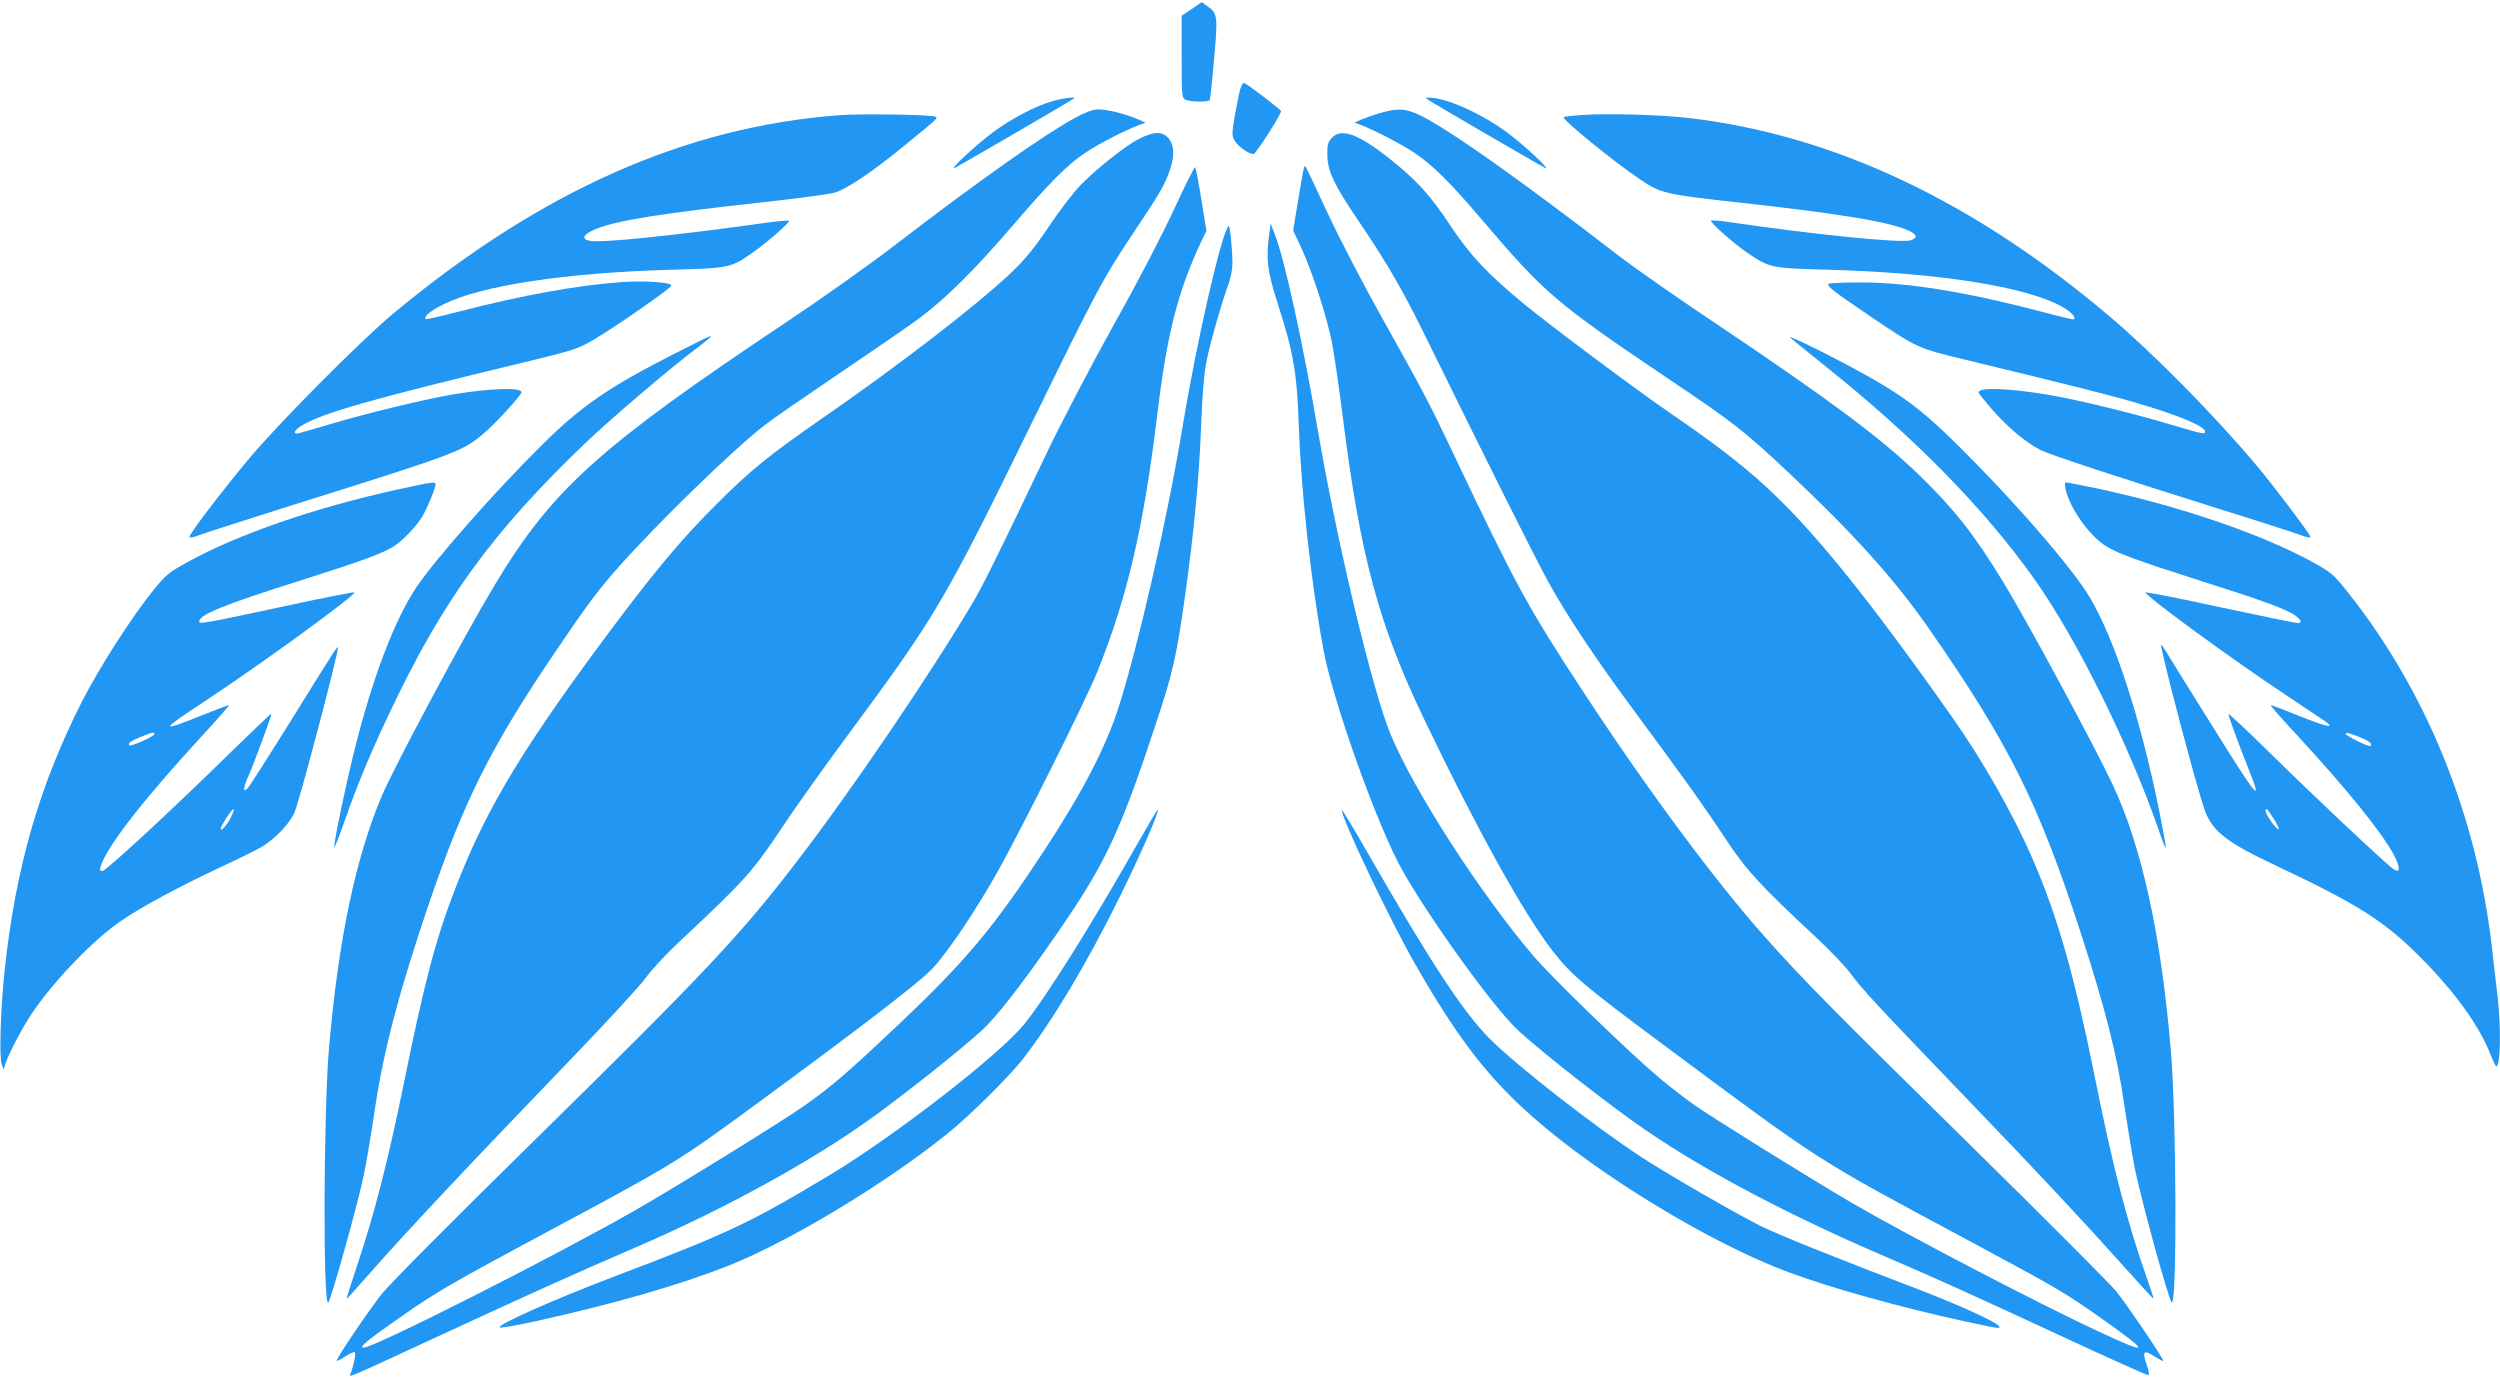
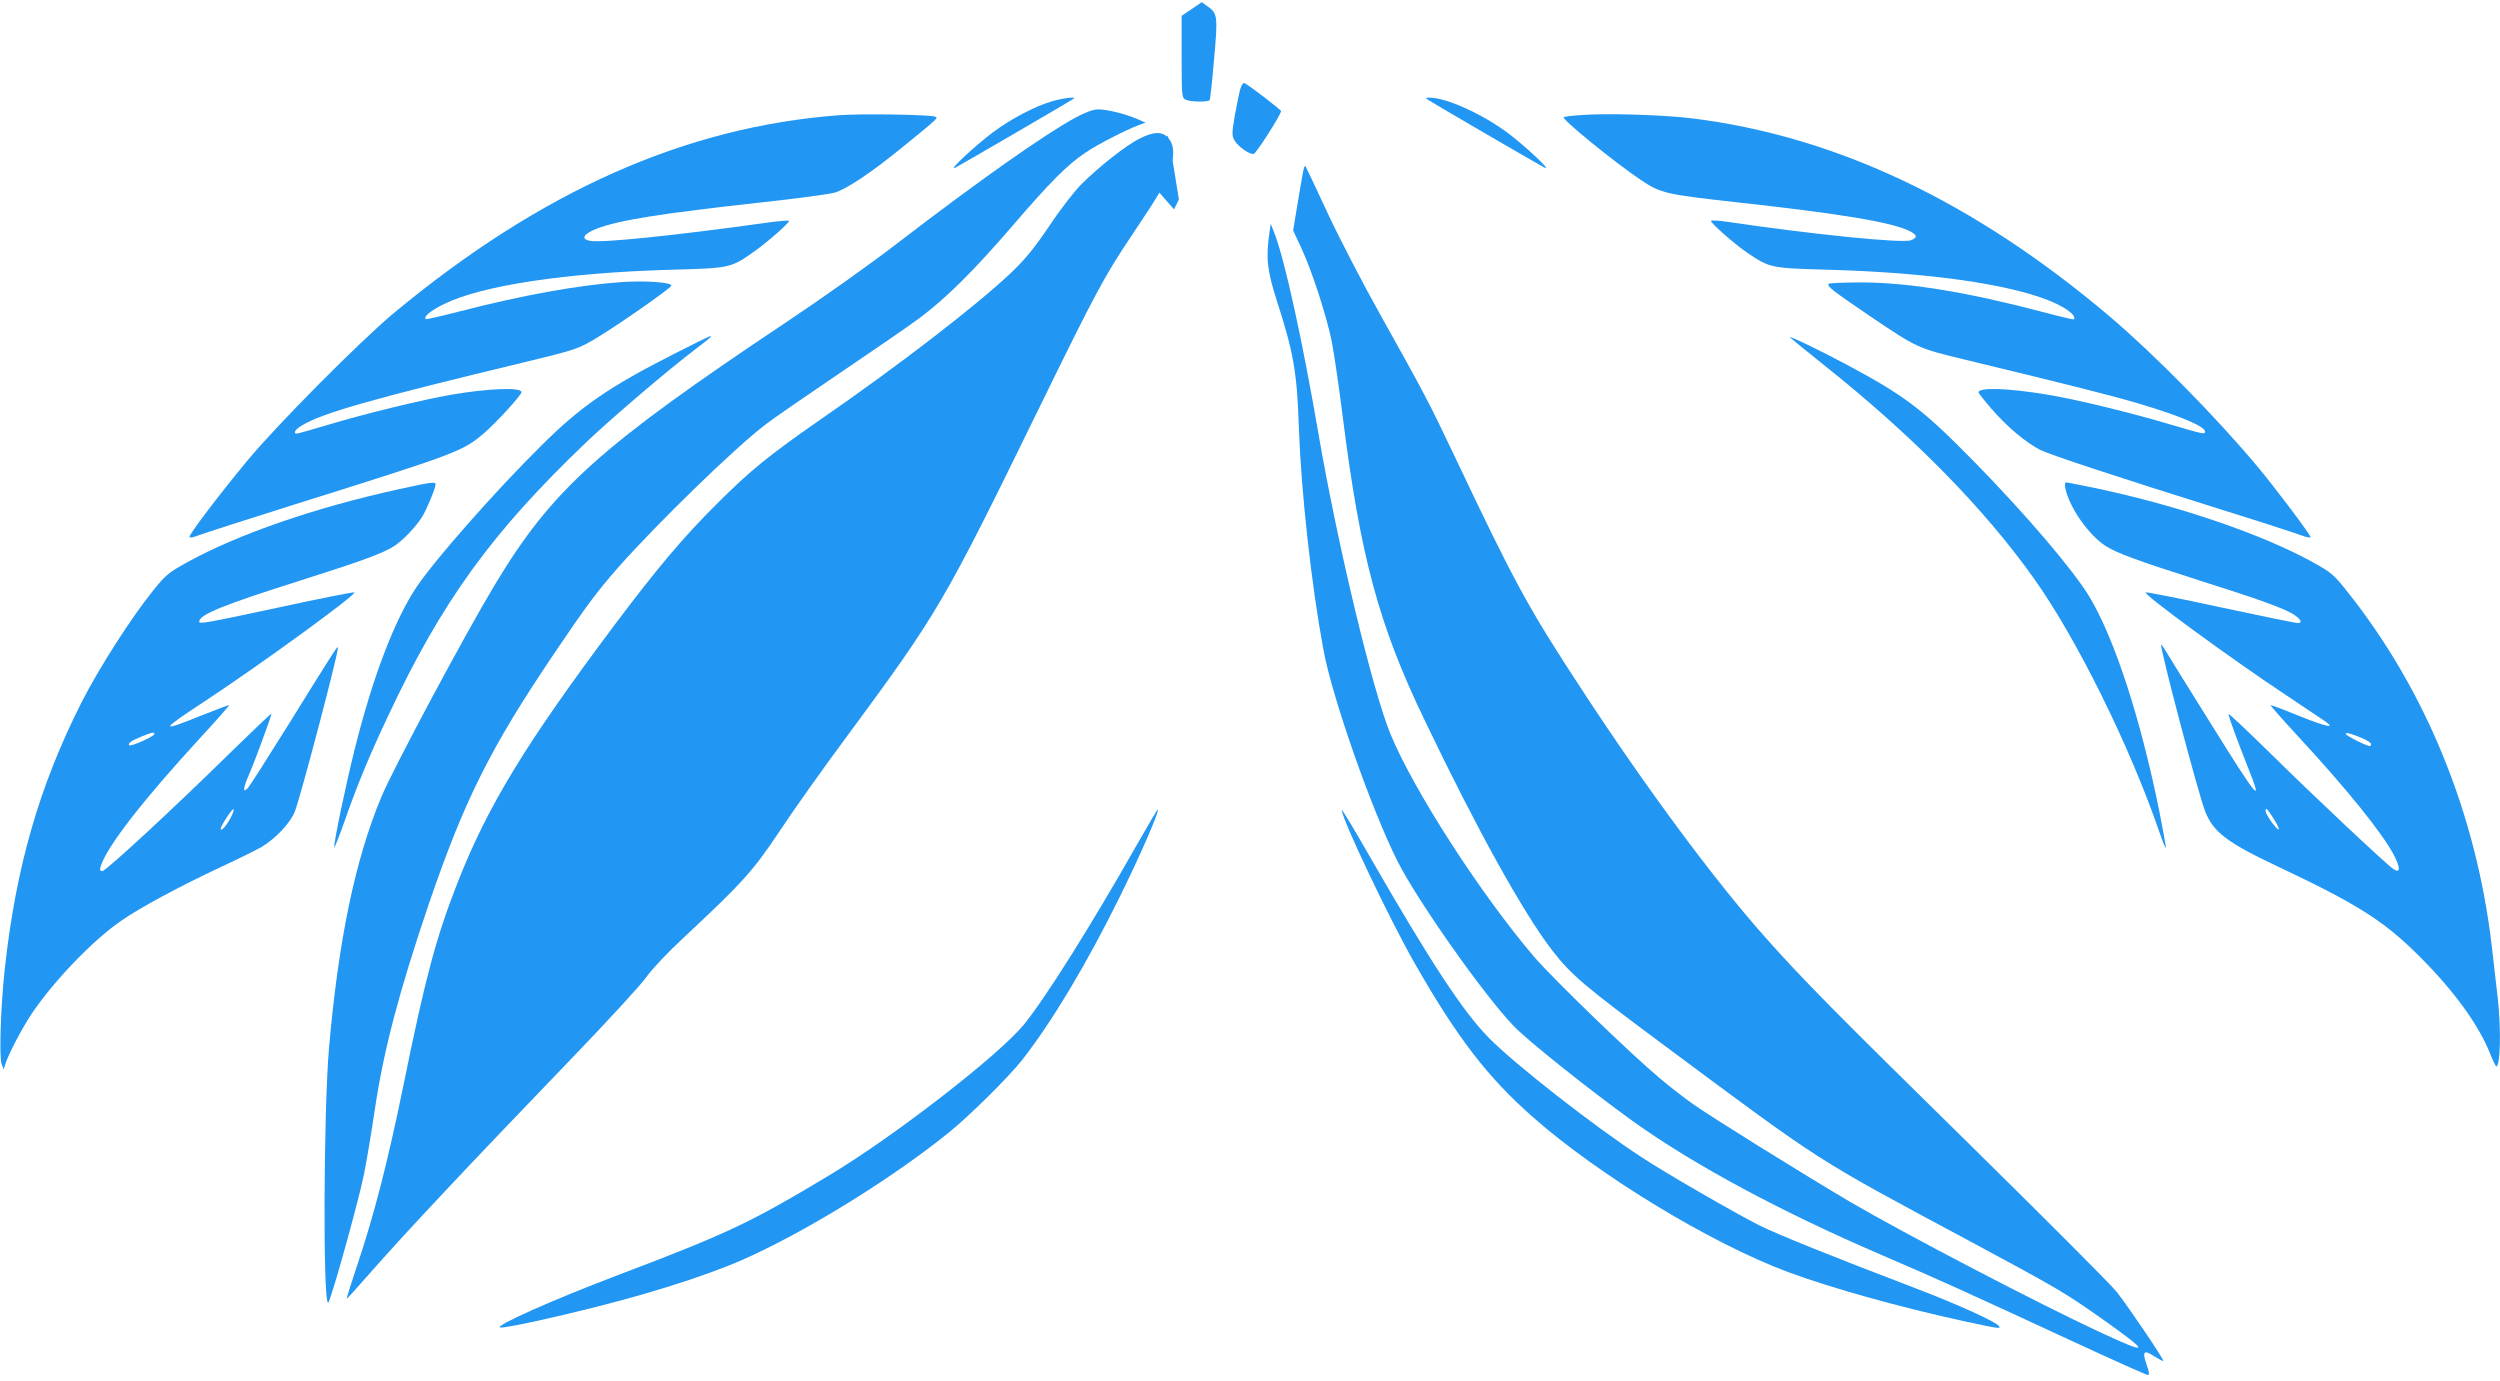
<svg xmlns="http://www.w3.org/2000/svg" version="1.0" width="1280pt" height="707pt" viewBox="0 0 1280 707" preserveAspectRatio="xMidYMid meet">
  <g transform="translate(0,707) scale(0.1,-0.1)" fill="#2196f3" stroke="none">
    <path d="M6102 7024 l-52 -35 0 -209 c0 -197 1 -210 19 -220 23 -12 118 -14 125 -2 2 4 13 98 22 209 20 221 18 235 -34 271 l-29 21 -51 -35z" />
    <path d="M6350 6613 c-6 -21 -18 -82 -28 -136 -15 -88 -15 -101 -2 -125 18 -32 78 -74 99 -70 13 3 138 198 140 219 1 6 -154 125 -186 143 -8 4 -16 -7 -23 -31z" />
    <path d="M5385 6551 c-86 -25 -208 -89 -302 -159 -91 -68 -232 -200 -193 -181 26 13 602 348 609 355 11 10 -60 1 -114 -15z" />
    <path d="M7315 6557 c30 -20 566 -332 595 -346 37 -18 -103 113 -191 179 -131 97 -314 180 -400 180 -23 0 -23 0 -4 -13z" />
    <path d="M5505 6467 c-155 -84 -492 -321 -910 -642 -137 -106 -394 -288 -570 -405 -956 -638 -1198 -855 -1492 -1345 -153 -254 -518 -937 -579 -1082 -135 -321 -222 -739 -270 -1295 -27 -324 -31 -1298 -4 -1298 11 0 156 519 184 660 14 69 39 220 56 335 45 300 123 597 275 1045 182 533 316 801 643 1285 166 246 220 318 330 443 202 227 585 600 748 726 38 30 211 149 384 266 173 117 358 244 410 283 136 102 278 243 475 472 191 222 279 311 372 373 61 42 209 118 275 142 l33 12 -43 19 c-61 26 -153 49 -198 49 -27 0 -65 -14 -119 -43z" />
-     <path d="M7065 6491 c-33 -10 -76 -25 -95 -33 l-35 -16 33 -12 c63 -24 194 -91 261 -134 97 -62 193 -156 354 -346 328 -385 381 -430 957 -818 338 -227 390 -268 620 -484 325 -306 535 -538 708 -785 416 -597 568 -900 785 -1568 125 -386 186 -623 222 -874 15 -97 37 -237 51 -311 25 -142 181 -710 194 -710 27 0 23 959 -5 1288 -50 597 -150 1052 -300 1369 -100 210 -434 829 -558 1032 -147 242 -250 373 -428 546 -196 190 -455 383 -1024 765 -204 136 -433 296 -510 355 -502 387 -864 644 -1017 721 -78 39 -121 42 -213 15z" />
    <path d="M4295 6480 c-785 -59 -1526 -388 -2280 -1014 -167 -139 -596 -570 -749 -755 -141 -170 -296 -374 -296 -390 0 -6 20 -3 49 9 27 10 244 80 482 155 842 264 868 274 977 367 61 52 192 195 192 210 0 26 -167 20 -360 -13 -148 -26 -433 -95 -627 -153 -84 -25 -157 -46 -163 -46 -21 0 -9 21 23 40 106 65 354 136 1157 329 239 58 260 65 340 112 111 65 392 261 397 276 6 17 -128 27 -250 19 -224 -15 -515 -68 -832 -150 -93 -24 -172 -42 -175 -40 -12 13 24 43 91 76 192 96 627 162 1169 177 299 8 304 9 425 96 68 48 175 143 175 154 0 4 -57 -1 -127 -11 -459 -64 -836 -103 -893 -91 -47 9 -34 34 32 61 113 44 321 78 858 137 173 19 338 41 365 49 61 19 190 105 345 232 188 153 185 150 167 157 -28 10 -378 16 -492 7z" />
    <path d="M8098 6481 c-47 -3 -89 -8 -92 -11 -10 -11 258 -229 393 -320 104 -70 129 -75 487 -115 546 -60 802 -103 893 -149 38 -20 39 -33 5 -46 -43 -17 -504 30 -931 93 -51 8 -93 10 -93 6 0 -12 120 -118 183 -161 118 -80 121 -81 417 -89 574 -16 1025 -88 1204 -193 43 -25 65 -50 54 -61 -2 -2 -71 14 -153 36 -390 103 -683 151 -927 153 -91 0 -170 -3 -175 -7 -11 -12 22 -37 212 -166 240 -162 243 -164 480 -221 574 -139 752 -184 891 -225 213 -63 344 -118 344 -145 0 -15 -9 -13 -172 35 -204 61 -487 130 -633 154 -203 34 -355 39 -355 12 0 -4 31 -43 69 -87 79 -91 174 -170 246 -207 52 -26 376 -133 950 -313 187 -58 361 -115 388 -125 26 -10 47 -14 47 -9 0 12 -184 257 -275 365 -209 250 -527 573 -755 766 -692 586 -1400 922 -2137 1013 -140 18 -441 27 -565 17z" />
    <path d="M5834 6360 c-67 -33 -207 -143 -298 -234 -34 -34 -108 -129 -163 -212 -80 -118 -123 -171 -200 -244 -176 -166 -571 -471 -968 -745 -268 -186 -363 -263 -535 -435 -172 -171 -305 -329 -520 -615 -460 -614 -653 -931 -808 -1326 -110 -281 -165 -488 -276 -1034 -80 -391 -150 -665 -240 -932 -30 -90 -53 -163 -51 -163 2 0 50 53 106 117 213 242 514 561 1041 1109 186 193 360 382 387 421 28 40 111 128 193 204 303 283 353 339 490 544 69 105 224 323 345 486 464 628 496 683 974 1661 301 615 340 688 483 902 141 210 171 261 196 336 26 77 22 131 -11 166 -30 32 -72 31 -145 -6z" />
-     <path d="M6819 6364 c-20 -22 -24 -35 -23 -87 1 -82 33 -152 159 -337 152 -225 227 -355 352 -610 315 -641 549 -1109 618 -1235 98 -178 240 -392 446 -670 273 -369 361 -494 464 -650 105 -160 178 -239 462 -503 73 -68 154 -153 180 -189 54 -75 137 -164 589 -634 378 -393 601 -632 806 -861 83 -93 152 -168 154 -168 2 0 -12 44 -31 98 -103 289 -177 576 -269 1035 -106 527 -191 825 -322 1126 -98 225 -253 497 -406 715 -438 622 -720 970 -968 1195 -119 109 -268 222 -480 367 -174 119 -617 450 -750 560 -187 155 -272 245 -376 402 -103 156 -176 235 -320 348 -154 120 -237 149 -285 98z" />
-     <path d="M6011 5998 c-59 -128 -190 -380 -308 -590 -113 -203 -267 -497 -345 -660 -242 -508 -323 -671 -374 -758 -219 -370 -631 -977 -908 -1336 -287 -374 -473 -571 -1334 -1417 -428 -420 -750 -744 -789 -794 -75 -96 -235 -334 -229 -340 2 -3 23 8 45 23 23 15 44 24 48 20 6 -6 -6 -66 -22 -109 -9 -21 -33 -32 420 178 477 221 741 340 1034 466 480 207 937 460 1251 692 228 169 493 383 556 450 89 93 236 289 409 545 198 293 280 472 445 972 96 287 113 362 159 690 45 324 71 599 81 865 7 176 15 266 30 338 21 100 76 291 111 385 10 29 19 74 19 101 0 81 -13 202 -20 194 -37 -40 -164 -596 -235 -1026 -74 -454 -226 -1120 -327 -1436 -66 -206 -183 -433 -382 -736 -260 -397 -402 -566 -753 -898 -252 -238 -332 -307 -473 -407 -99 -71 -660 -418 -860 -532 -411 -236 -1344 -708 -1398 -708 -28 0 21 40 192 159 181 127 263 174 761 441 626 335 658 355 1020 620 581 426 875 652 940 722 83 90 225 302 340 508 127 229 445 866 503 1010 154 382 237 738 307 1315 50 417 105 631 227 892 l25 51 -26 160 c-14 89 -29 163 -32 166 -3 3 -52 -94 -108 -216z" />
+     <path d="M6011 5998 l25 51 -26 160 c-14 89 -29 163 -32 166 -3 3 -52 -94 -108 -216z" />
    <path d="M6676 6209 c-3 -8 -16 -83 -30 -167 l-25 -152 41 -88 c55 -117 131 -353 157 -482 11 -58 37 -231 56 -385 90 -714 184 -1064 418 -1550 266 -556 506 -989 655 -1182 98 -126 163 -181 567 -481 829 -616 765 -575 1580 -1012 442 -238 471 -254 671 -395 247 -175 244 -186 -18 -64 -314 146 -992 500 -1273 664 -231 136 -722 441 -808 503 -44 31 -121 91 -171 133 -147 123 -547 510 -642 621 -273 320 -615 850 -734 1138 -93 224 -272 973 -370 1542 -80 467 -171 882 -222 1016 l-22 57 -7 -50 c-18 -130 -11 -190 40 -350 83 -256 102 -362 111 -640 12 -338 64 -807 126 -1142 45 -245 248 -823 380 -1084 103 -203 441 -683 593 -841 72 -76 390 -329 612 -489 311 -223 756 -462 1269 -683 289 -124 426 -186 985 -445 203 -94 375 -171 382 -171 9 0 7 15 -7 55 -23 67 -13 76 41 40 23 -14 43 -25 45 -23 5 6 -178 277 -239 354 -26 34 -370 378 -763 765 -670 658 -848 838 -1035 1049 -259 291 -604 756 -934 1260 -282 430 -346 547 -665 1220 -121 255 -152 314 -368 700 -91 162 -215 401 -275 530 -60 129 -111 237 -113 239 -2 2 -6 -2 -8 -10z" />
    <path d="M3449 5257 c-334 -170 -476 -268 -678 -469 -236 -233 -546 -586 -638 -723 -113 -169 -224 -460 -317 -831 -46 -185 -106 -471 -105 -502 0 -9 24 51 53 133 66 188 127 336 223 539 276 589 532 941 1018 1405 131 124 414 366 558 475 119 91 117 90 -114 -27z" />
    <path d="M9165 5342 c6 -6 83 -68 171 -139 458 -364 825 -738 1080 -1098 218 -307 489 -856 639 -1292 18 -54 34 -91 34 -83 1 8 -15 94 -34 190 -95 469 -227 876 -355 1091 -81 136 -326 424 -595 698 -258 263 -352 335 -650 494 -138 74 -307 155 -290 139z" />
    <path d="M2041 4565 c-429 -94 -824 -231 -1081 -373 -95 -52 -112 -66 -174 -143 -113 -140 -276 -394 -368 -574 -217 -429 -337 -845 -394 -1370 -21 -198 -29 -451 -15 -485 l10 -25 7 23 c14 49 86 186 135 260 113 168 315 379 460 478 99 69 303 178 508 274 93 43 189 91 213 105 74 46 146 124 168 181 33 89 220 800 220 836 0 15 0 16 -250 -387 -106 -170 -201 -319 -211 -330 -27 -28 -25 -2 5 67 26 57 116 303 116 314 0 4 -93 -85 -208 -197 -293 -288 -640 -609 -658 -609 -11 0 -14 6 -9 23 31 101 214 337 511 660 85 92 151 167 147 167 -5 0 -70 -25 -146 -55 -211 -85 -209 -77 16 71 295 194 790 555 771 561 -6 2 -180 -32 -386 -77 -373 -80 -408 -86 -408 -73 0 36 120 85 525 213 315 100 415 137 473 174 46 30 112 99 144 151 24 39 68 146 68 165 0 15 -20 12 -189 -25z m-1251 -1254 c0 -11 -120 -65 -128 -57 -9 10 9 23 63 45 57 23 65 24 65 12z m391 -428 c-20 -39 -51 -74 -51 -56 0 14 60 106 66 100 3 -3 -4 -23 -15 -44z" />
    <path d="M10575 4568 c21 -98 121 -240 207 -294 59 -37 160 -74 473 -174 320 -101 452 -149 496 -181 32 -23 38 -39 12 -39 -9 0 -185 36 -391 80 -206 45 -380 79 -386 77 -19 -6 440 -342 729 -533 93 -62 181 -121 194 -130 50 -36 -2 -24 -139 31 -78 32 -142 56 -144 54 -2 -2 57 -69 131 -149 259 -280 442 -506 502 -622 33 -65 30 -92 -7 -66 -38 26 -427 392 -634 597 -115 113 -208 200 -208 195 0 -13 46 -138 99 -272 80 -199 55 -170 -192 227 -112 179 -214 343 -226 364 -12 20 -24 37 -26 37 -11 0 185 -747 225 -853 40 -105 112 -161 367 -281 411 -194 548 -280 729 -461 179 -178 308 -356 366 -506 13 -32 26 -59 29 -59 21 0 25 188 8 345 -6 55 -20 176 -31 270 -79 677 -337 1310 -739 1815 -69 87 -83 99 -171 148 -265 147 -688 291 -1115 382 -79 16 -148 30 -154 30 -7 0 -8 -12 -4 -32z m1523 -1279 c23 -10 42 -23 42 -29 0 -5 -3 -10 -6 -10 -17 0 -124 54 -124 62 0 10 24 4 88 -23z m-458 -409 c18 -28 30 -53 27 -56 -7 -8 -67 75 -67 93 0 21 6 16 40 -37z" />
    <path d="M5825 2752 c-237 -418 -472 -792 -582 -927 -128 -157 -661 -570 -993 -770 -411 -247 -521 -299 -1090 -515 -332 -126 -632 -260 -599 -267 9 -2 90 12 180 32 407 90 736 185 992 286 311 124 801 419 1122 678 107 86 310 287 380 376 152 195 329 490 499 835 102 206 203 437 194 445 -2 2 -48 -76 -103 -173z" />
    <path d="M6870 2923 c0 -46 246 -563 376 -790 217 -379 372 -580 604 -784 338 -298 912 -646 1305 -792 224 -83 573 -180 903 -252 180 -39 186 -39 177 -25 -14 22 -210 111 -430 195 -425 162 -707 276 -797 321 -128 65 -474 264 -603 349 -241 157 -643 471 -780 609 -133 134 -299 387 -612 931 -78 137 -143 244 -143 238z" />
  </g>
</svg>